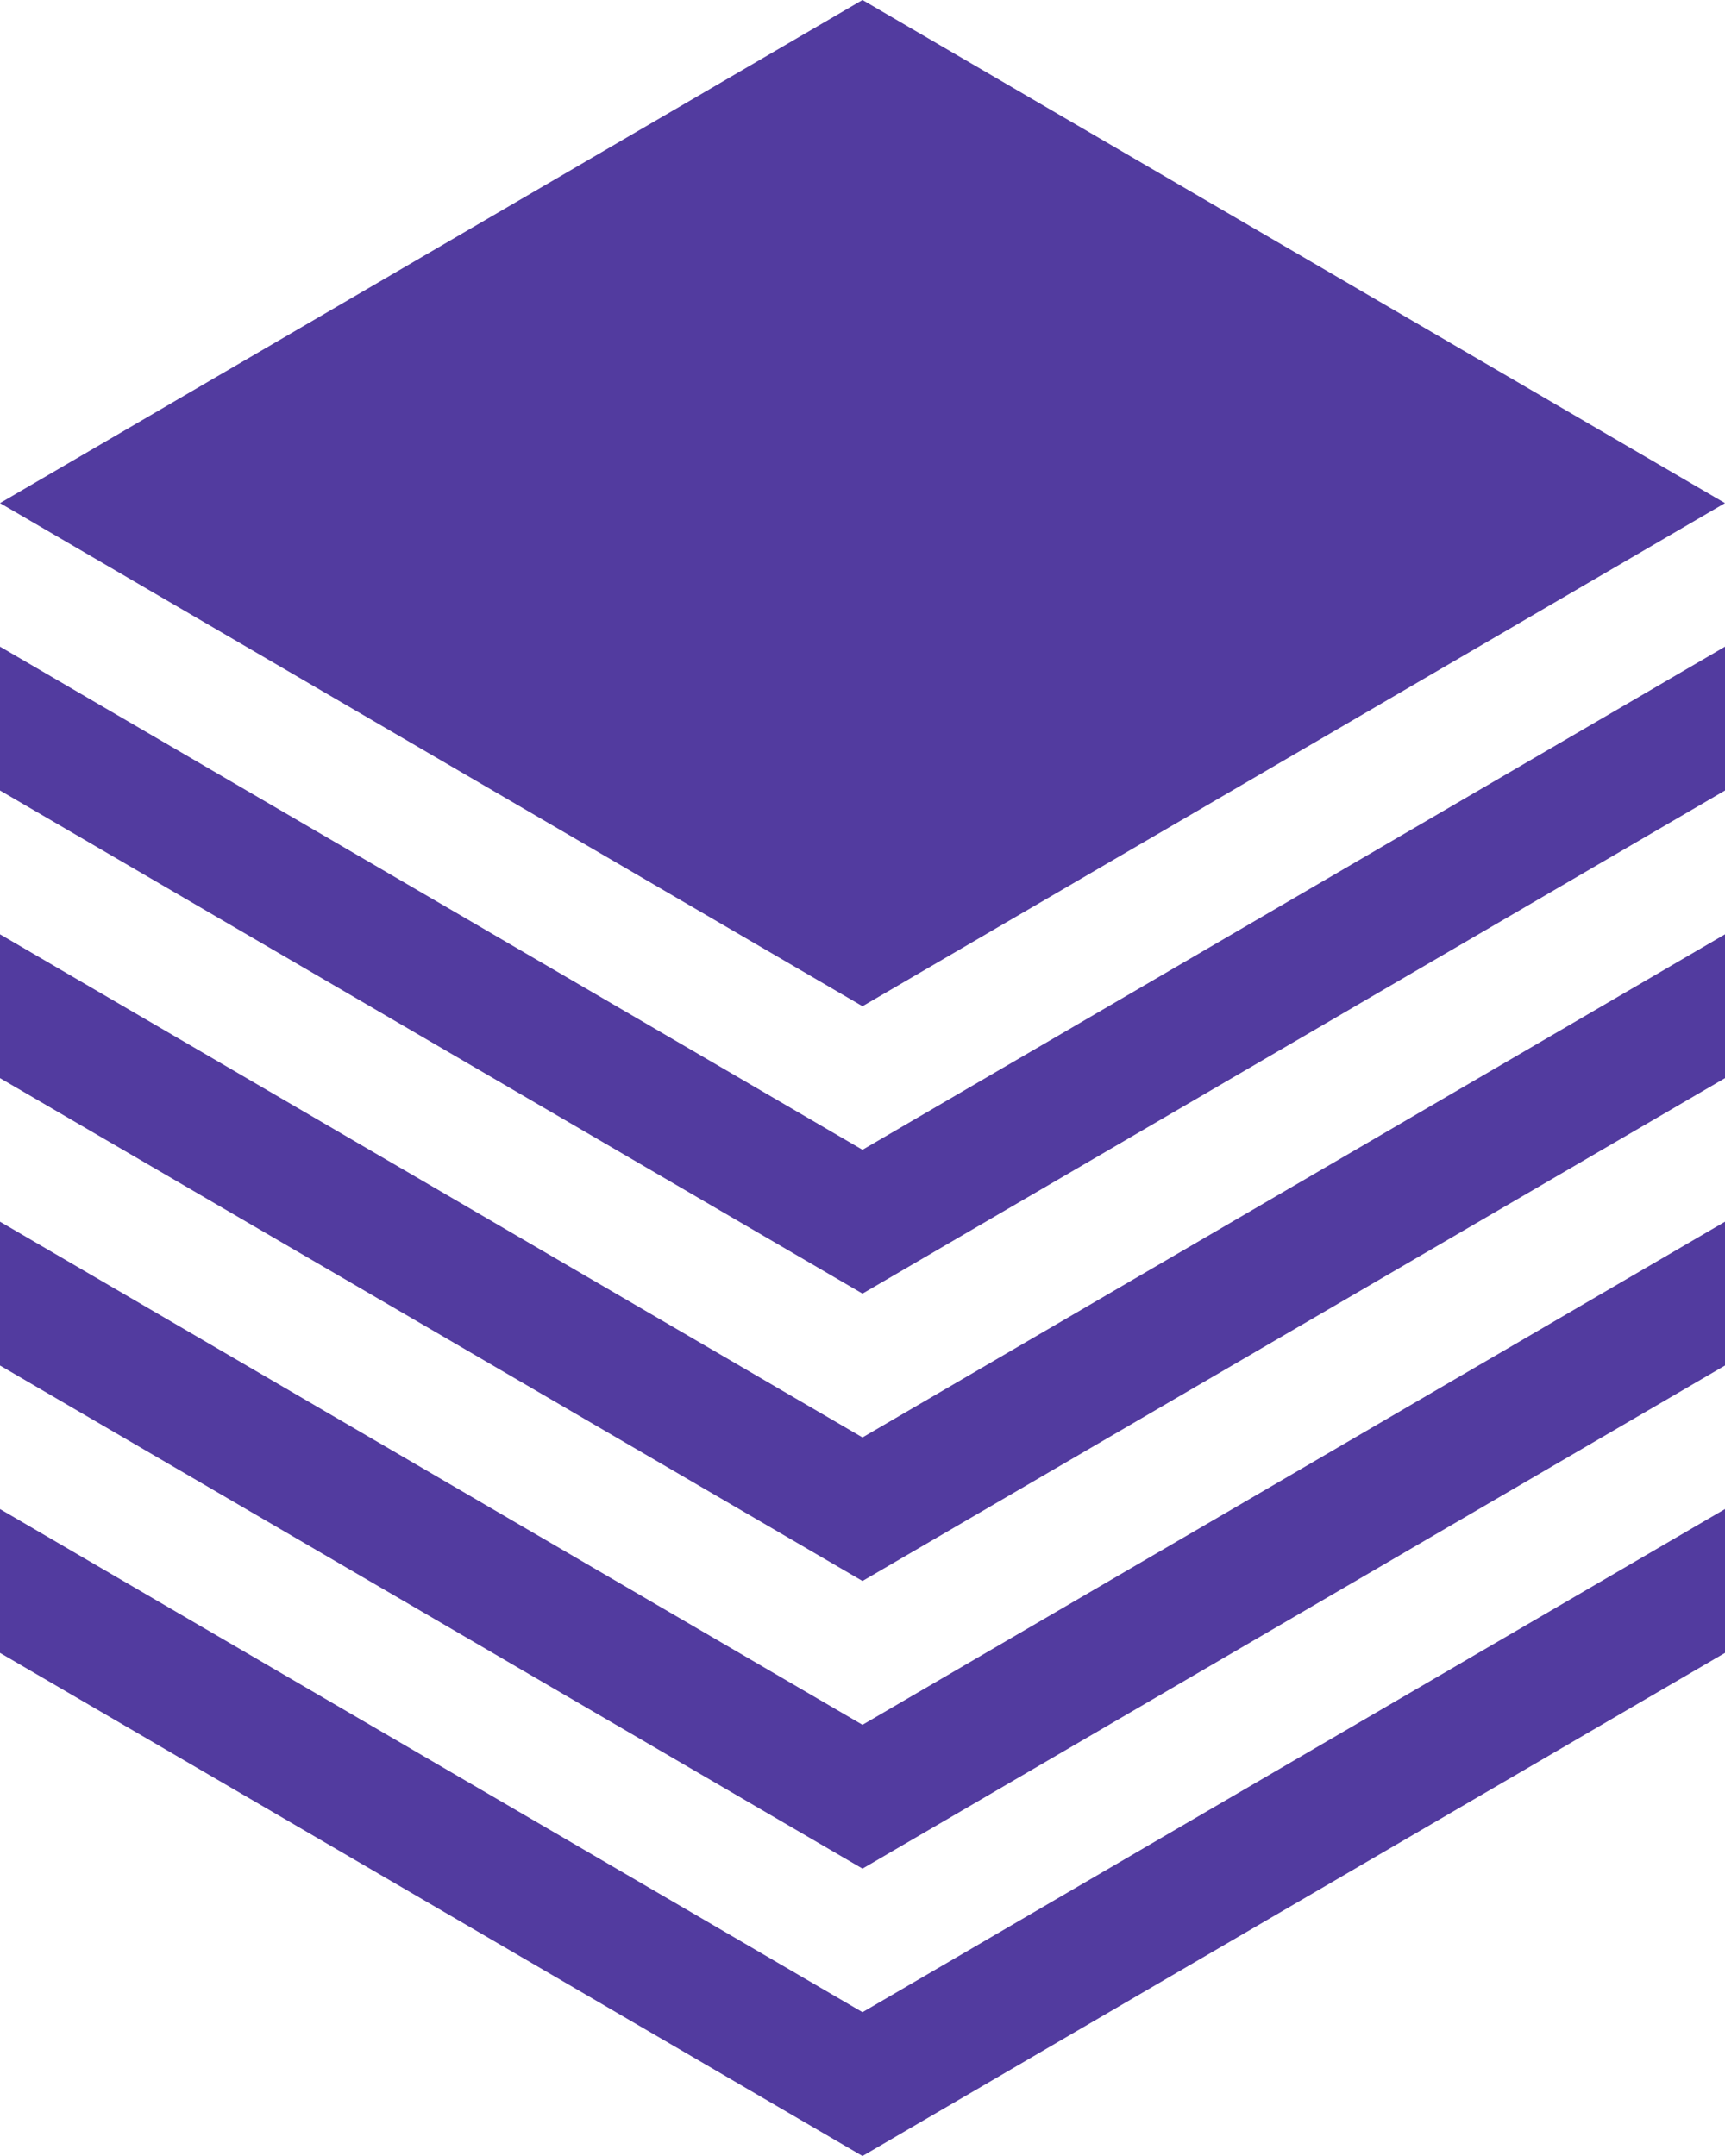
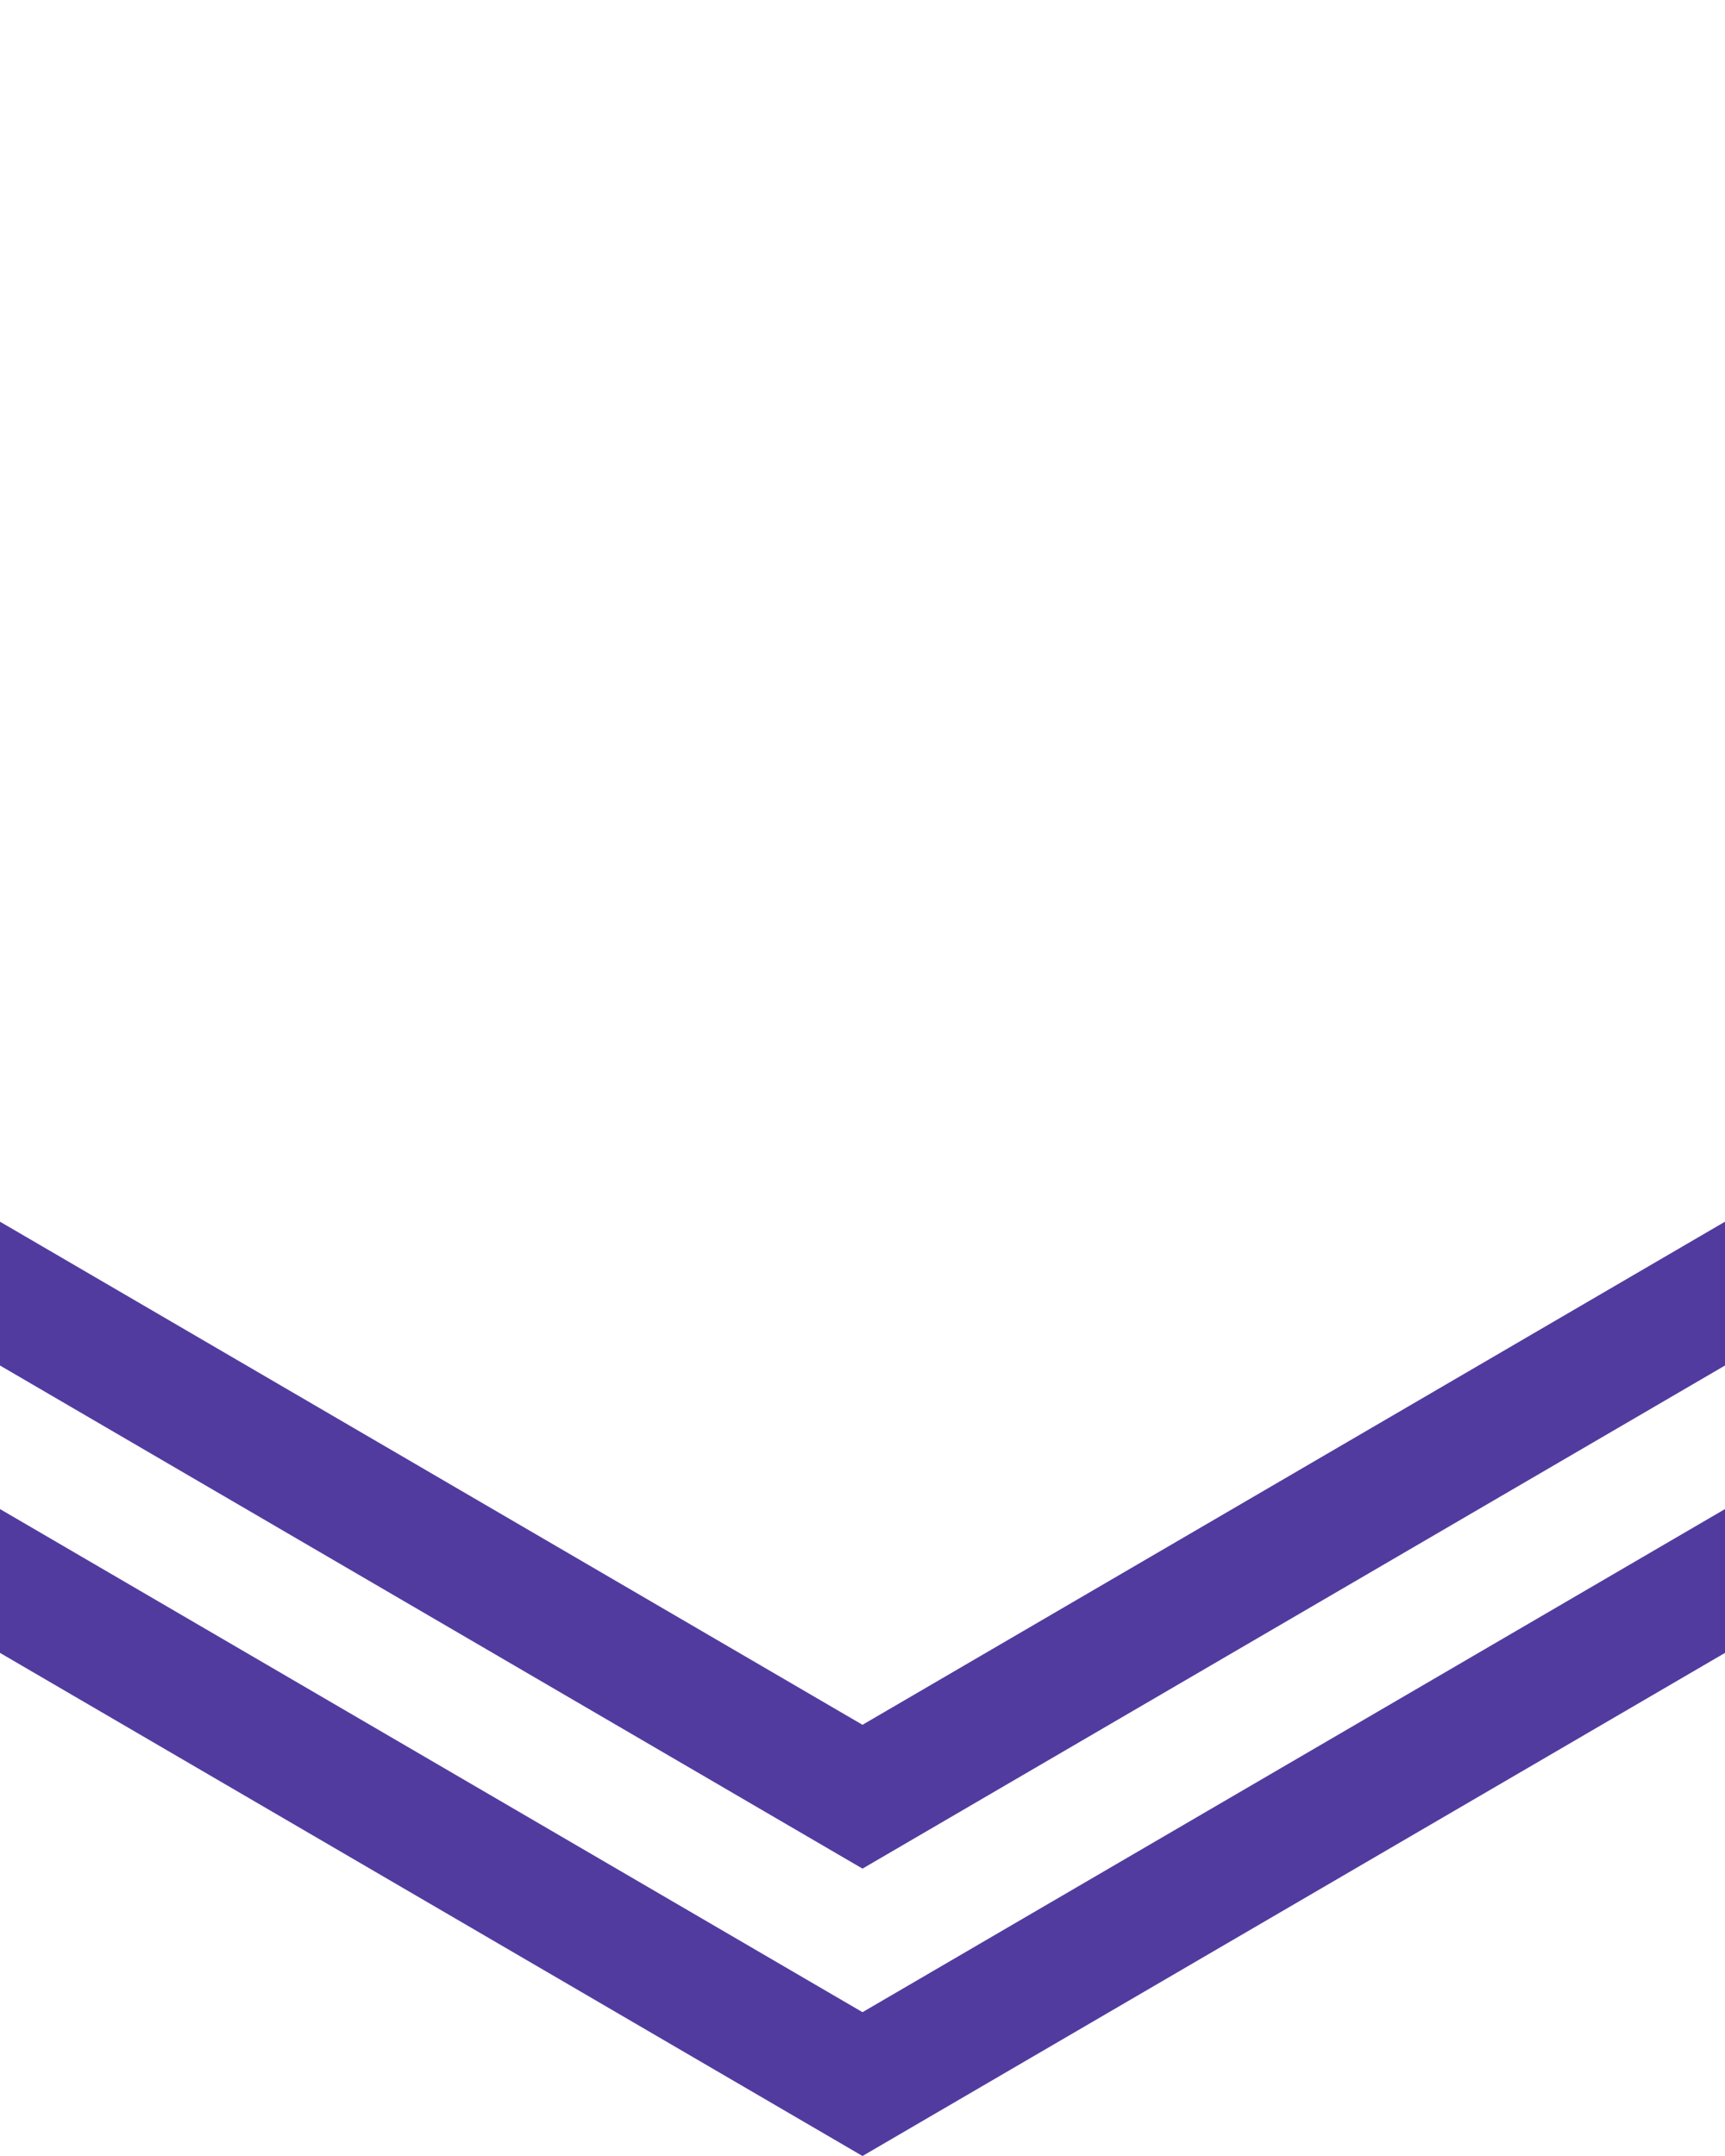
<svg xmlns="http://www.w3.org/2000/svg" viewBox="0 0 66.2 82.75">
  <g fill="#523b9f">
-     <path d="m0 19.31 33.1 19.31 33.1-19.31-33.1-19.31z" />
-     <path d="m0 24.82 33.1 19.31 33.1-19.31v5.52l-33.1 19.31-33.1-19.31z" />
-     <path d="m0 35.86 33.1 19.31 33.1-19.31v5.52l-33.1 19.3-33.1-19.3z" />
    <path d="m0 46.89 33.1 19.31 33.1-19.31v5.52l-33.1 19.31-33.1-19.31z" />
    <path d="m0 57.92 33.1 19.31 33.1-19.31v5.52l-33.1 19.31-33.1-19.31z" />
  </g>
</svg>